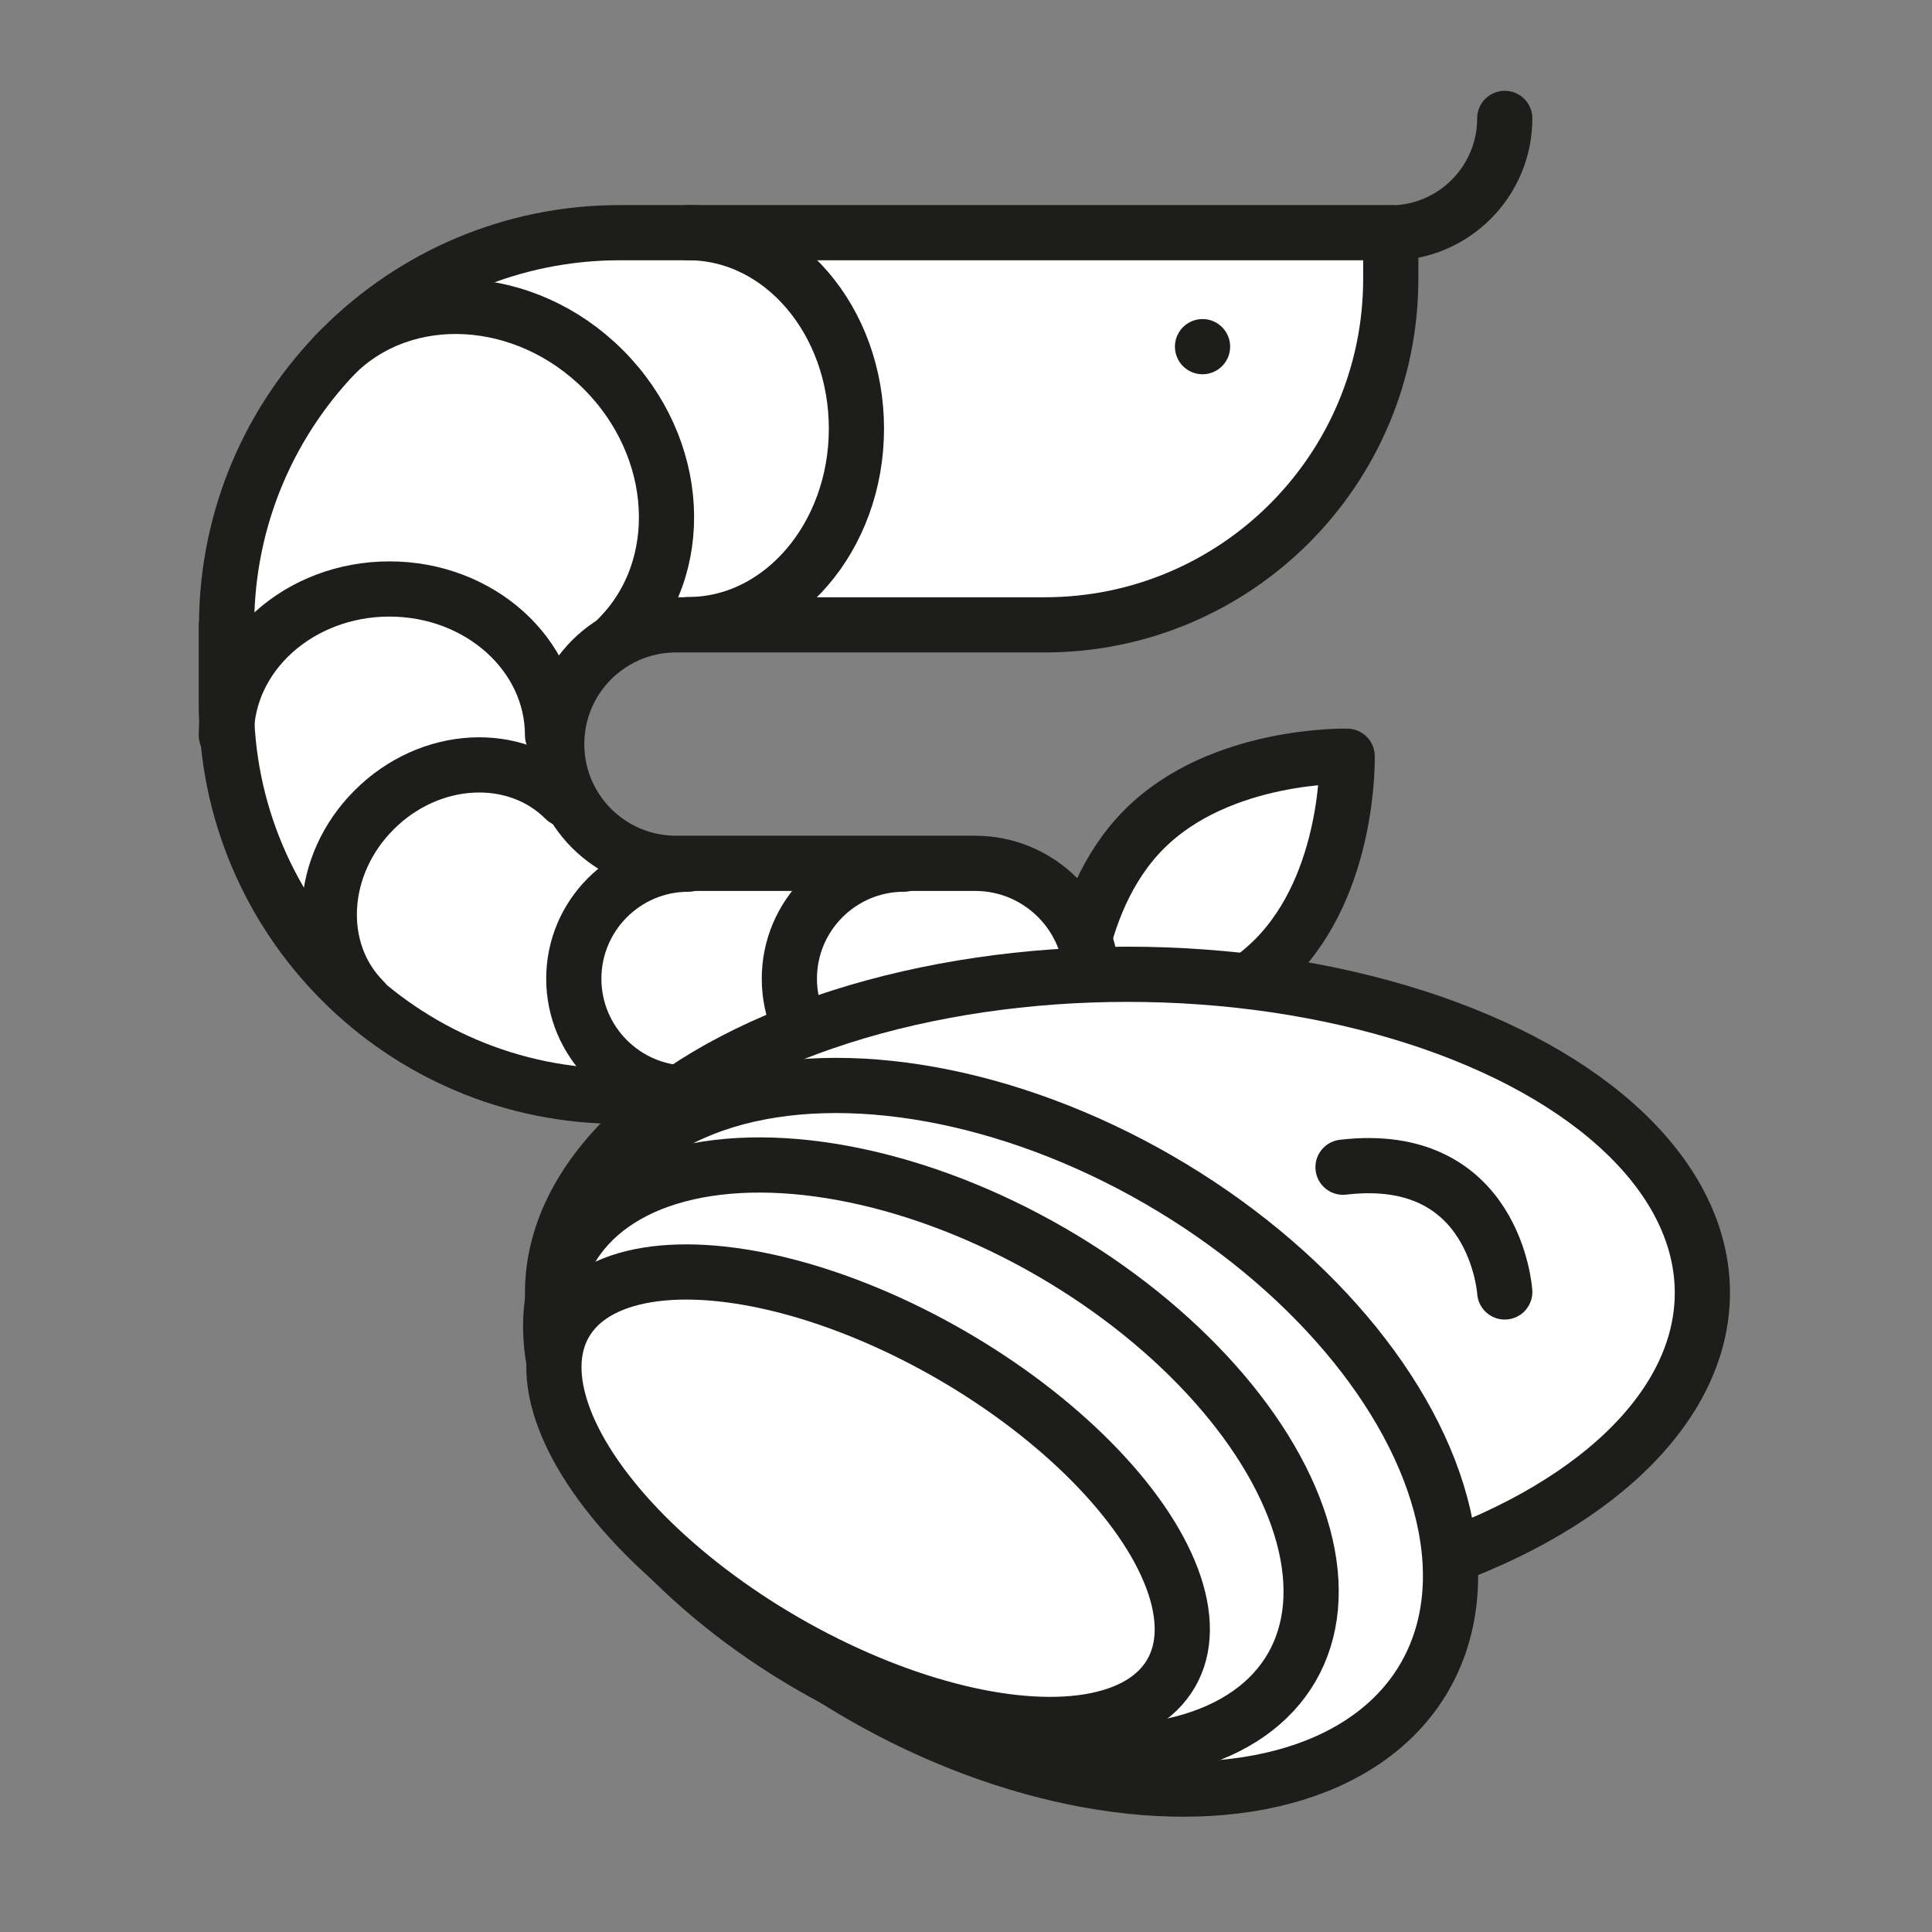
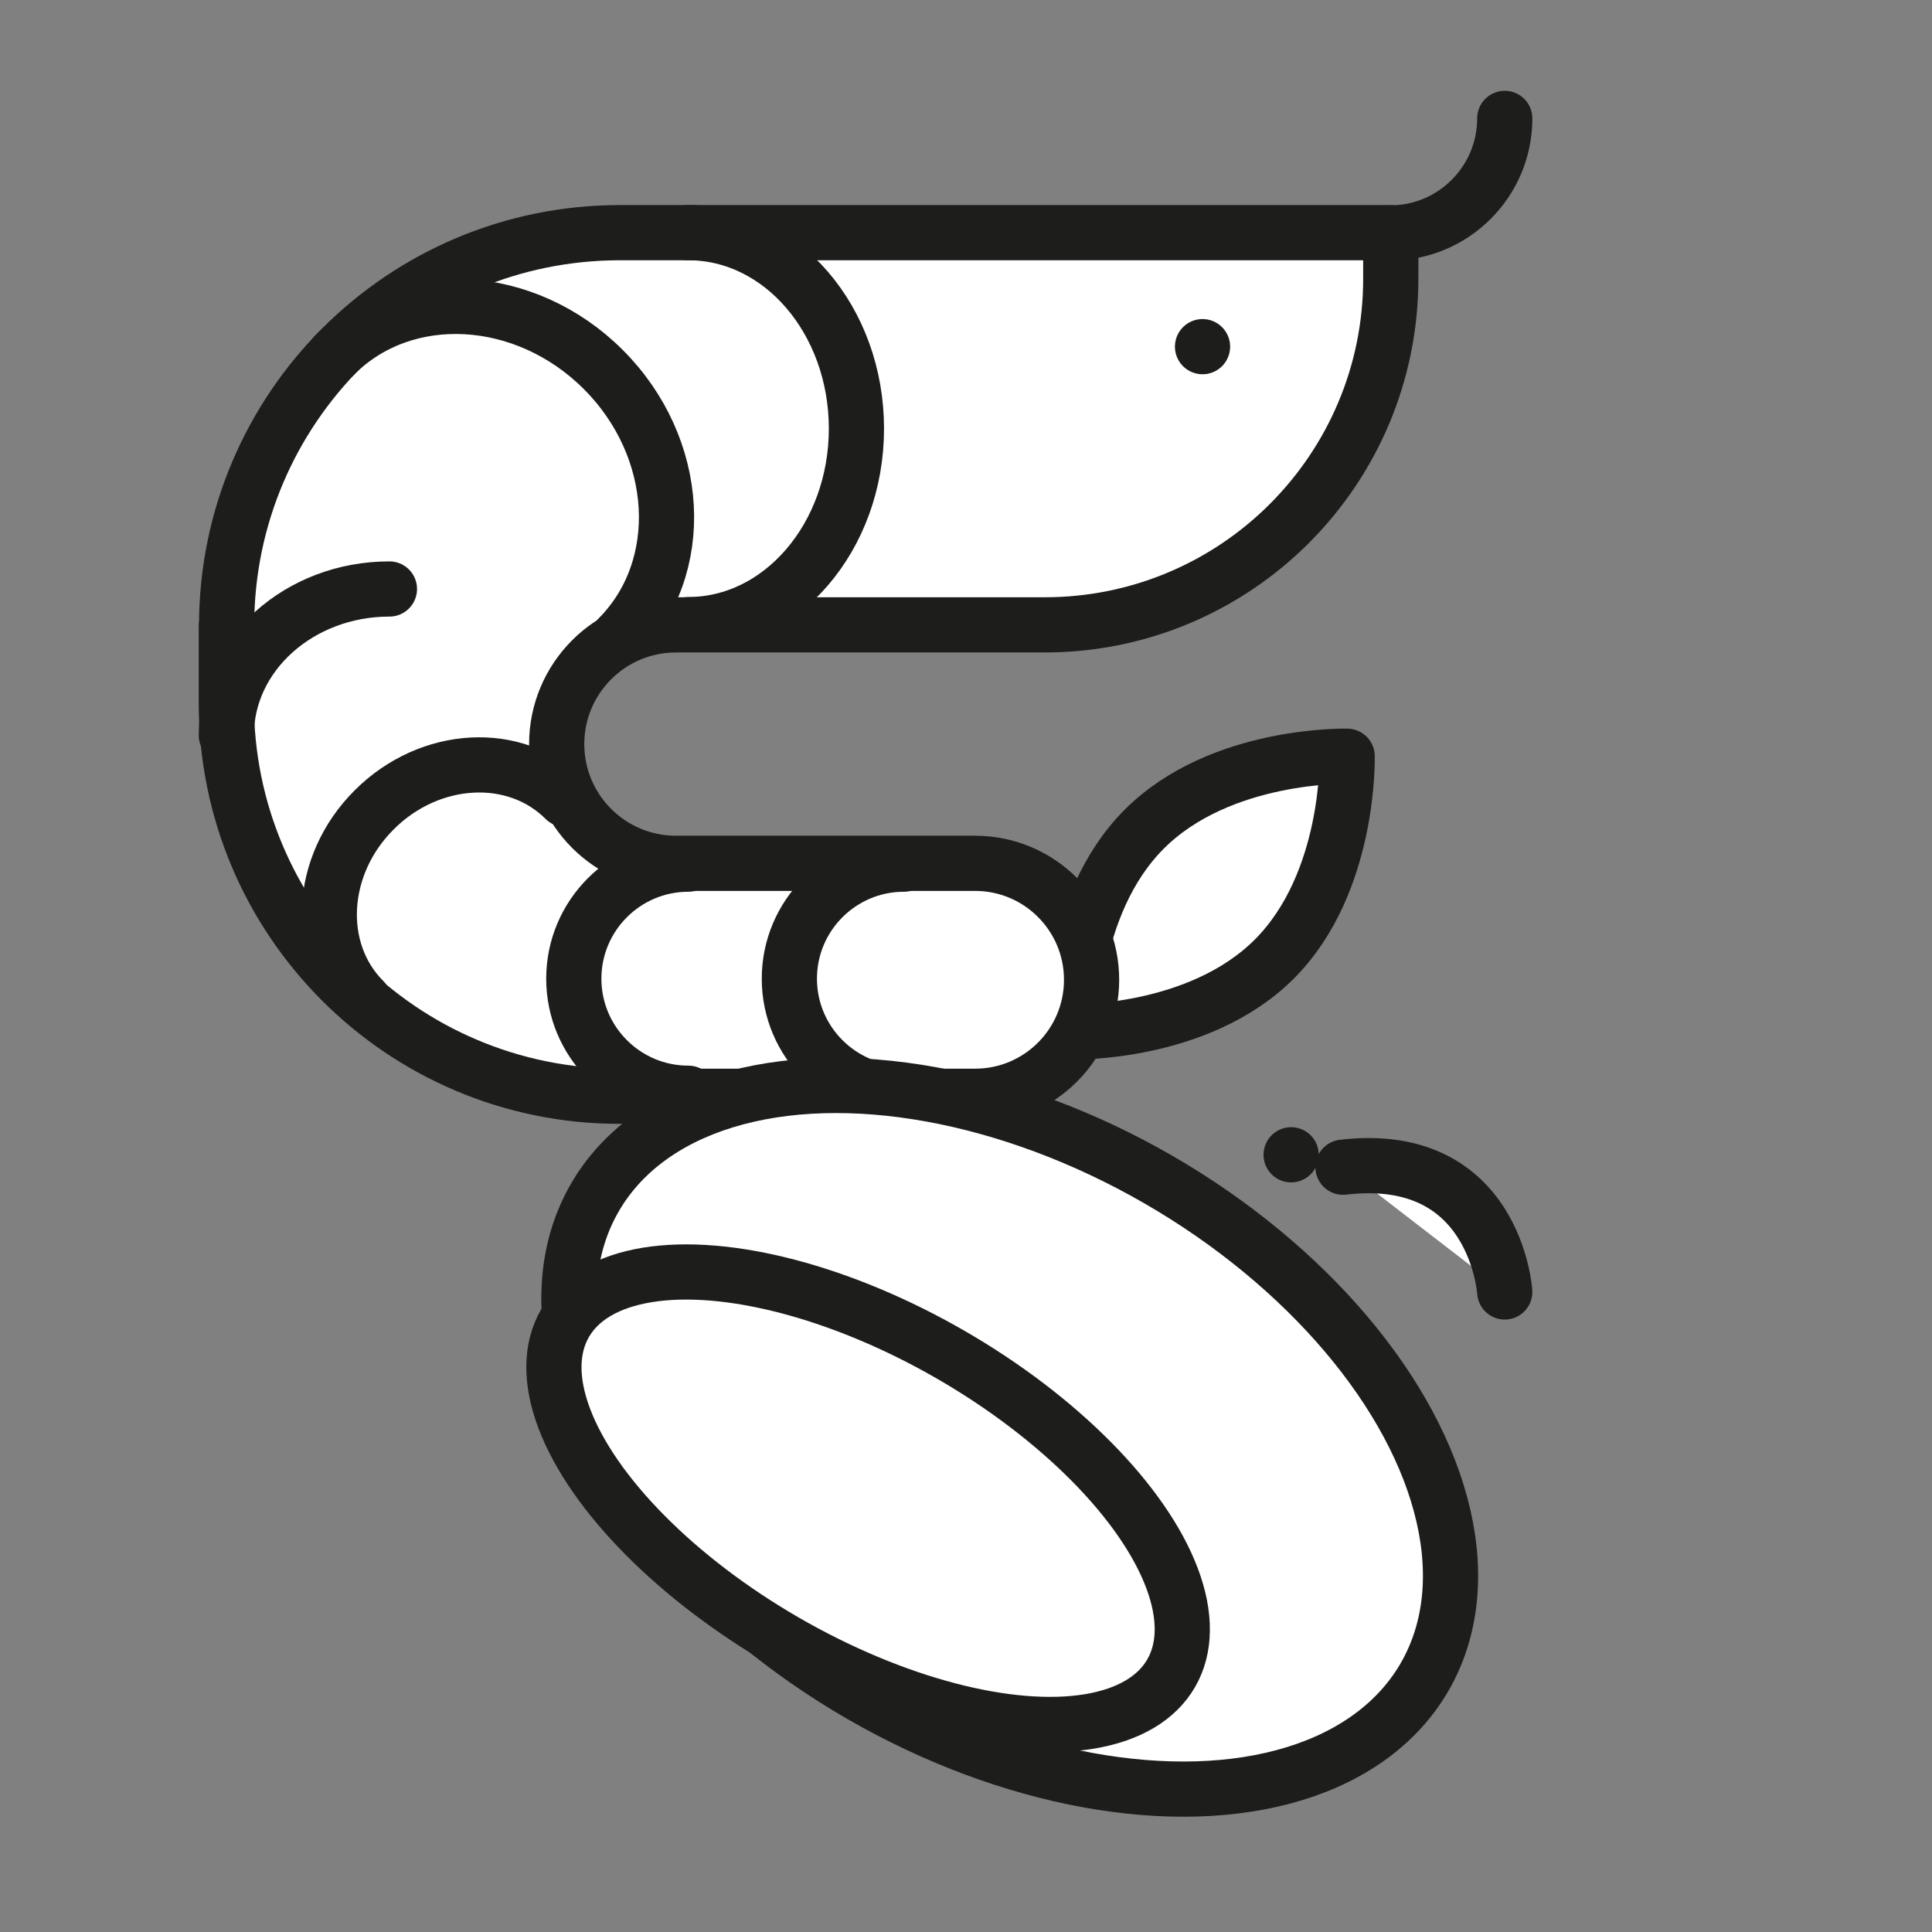
<svg xmlns="http://www.w3.org/2000/svg" id="Ebene_1" data-name="Ebene 1" viewBox="0 0 70 70">
  <rect x="0" y="0" width="70" height="70" fill="#808080" stroke="none" />
  <defs>
    <style>
      .cls-1 {
        fill: #fff;
      }

      .cls-1, .cls-2 {
        stroke: #1d1d1b;
        stroke-linecap: round;
        stroke-linejoin: round;
        stroke-width: 2px;
      }

      .cls-2 {
        fill: none;
      }
    </style>
  </defs>
  <path class="cls-1" d="M46.17,34.75c-2.76,2.76-7.35,2.64-7.35,2.64,0,0-.12-4.59,2.64-7.35,2.76-2.76,7.35-2.64,7.35-2.64,0,0,.12,4.59-2.64,7.35Z" />
  <path class="cls-1" d="M8.21,22.64c.02-7.85,6.39-14.21,14.25-14.21h27.93v1.67c0,6.92-5.61,12.54-12.54,12.54h-13.36c-2.39,0-4.32,1.94-4.32,4.32h0c0,2.39,1.94,4.32,4.32,4.32h10.84c2.33,0,4.22,1.89,4.22,4.22h0c0,2.33-1.89,4.22-4.22,4.22h-12.88c-7.88,0-14.27-6.4-14.25-14.29v-2.79Z" />
  <path class="cls-2" d="M32.75,39.61c-2.29,0-4.15-1.86-4.15-4.15s1.86-4.15,4.15-4.15" />
  <path class="cls-2" d="M24.94,39.61c-2.29,0-4.15-1.86-4.15-4.15s1.86-4.15,4.15-4.15" />
-   <path class="cls-2" d="M8.2,26.64c0-2.93,2.65-5.3,5.91-5.3s5.91,2.37,5.91,5.3" />
+   <path class="cls-2" d="M8.2,26.64c0-2.93,2.65-5.3,5.91-5.3" />
  <path class="cls-2" d="M12.13,12.86c2.54-2.54,6.9-2.3,9.73.53,2.83,2.83,3.07,7.19.53,9.73" />
  <path class="cls-2" d="M13.18,36.25c-1.8-1.8-1.64-4.9.38-6.91,2.01-2.01,5.11-2.18,6.91-.38" />
  <path class="cls-2" d="M24.94,8.43c3.37,0,6.09,3.18,6.09,7.1s-2.73,7.1-6.09,7.1" />
  <line class="cls-1" x1="46.78" y1="41.84" x2="46.78" y2="41.84" />
  <line class="cls-2" x1="43.57" y1="12.56" x2="43.57" y2="12.56" />
-   <ellipse class="cls-1" cx="40.85" cy="46.84" rx="20.83" ry="11.54" />
  <ellipse class="cls-1" cx="36.58" cy="52.07" rx="10.78" ry="17.36" transform="translate(-26.8 57.72) rotate(-60)" />
-   <ellipse class="cls-1" cx="33.72" cy="52.86" rx="8.67" ry="15.1" transform="translate(-28.91 55.63) rotate(-60)" />
  <ellipse class="cls-1" cx="31.45" cy="54.28" rx="6" ry="12.68" transform="translate(-31.28 54.38) rotate(-60)" />
  <path class="cls-1" d="M54.52,46.81s-.33-5.17-5.86-4.52" />
  <path class="cls-2" d="M54.52,4.29c0,2.29-1.86,4.15-4.15,4.15" />
</svg>